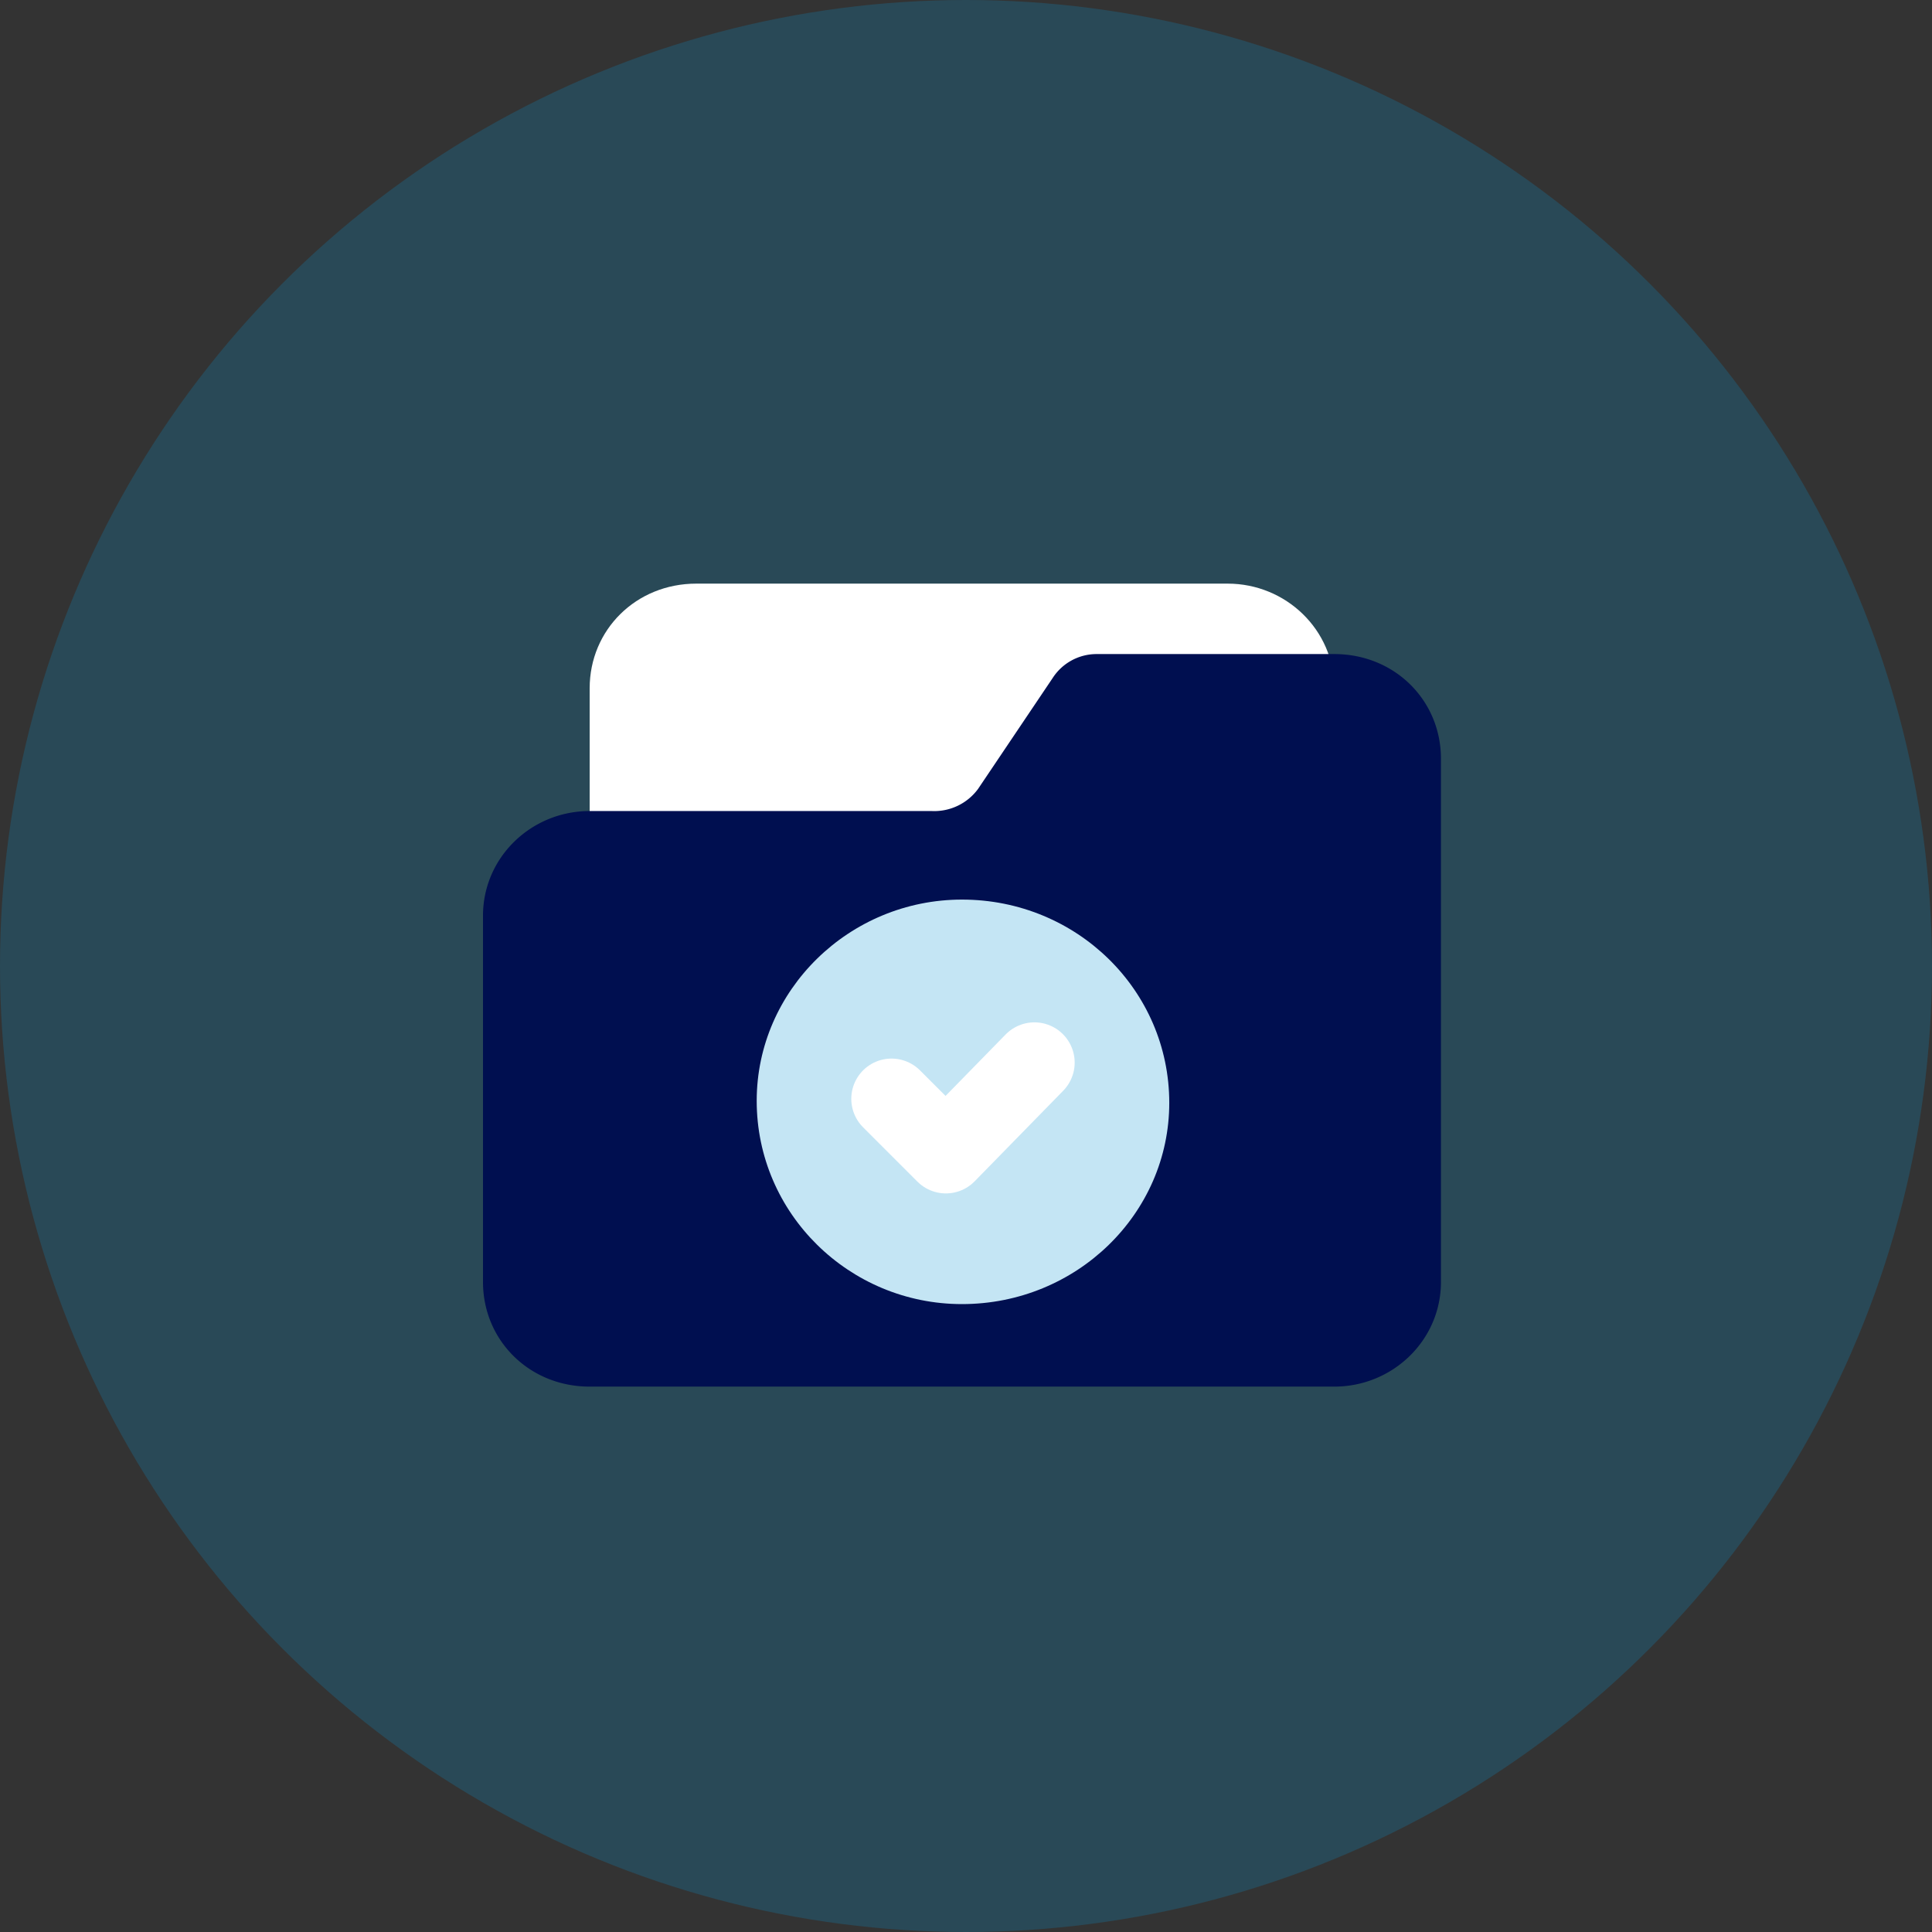
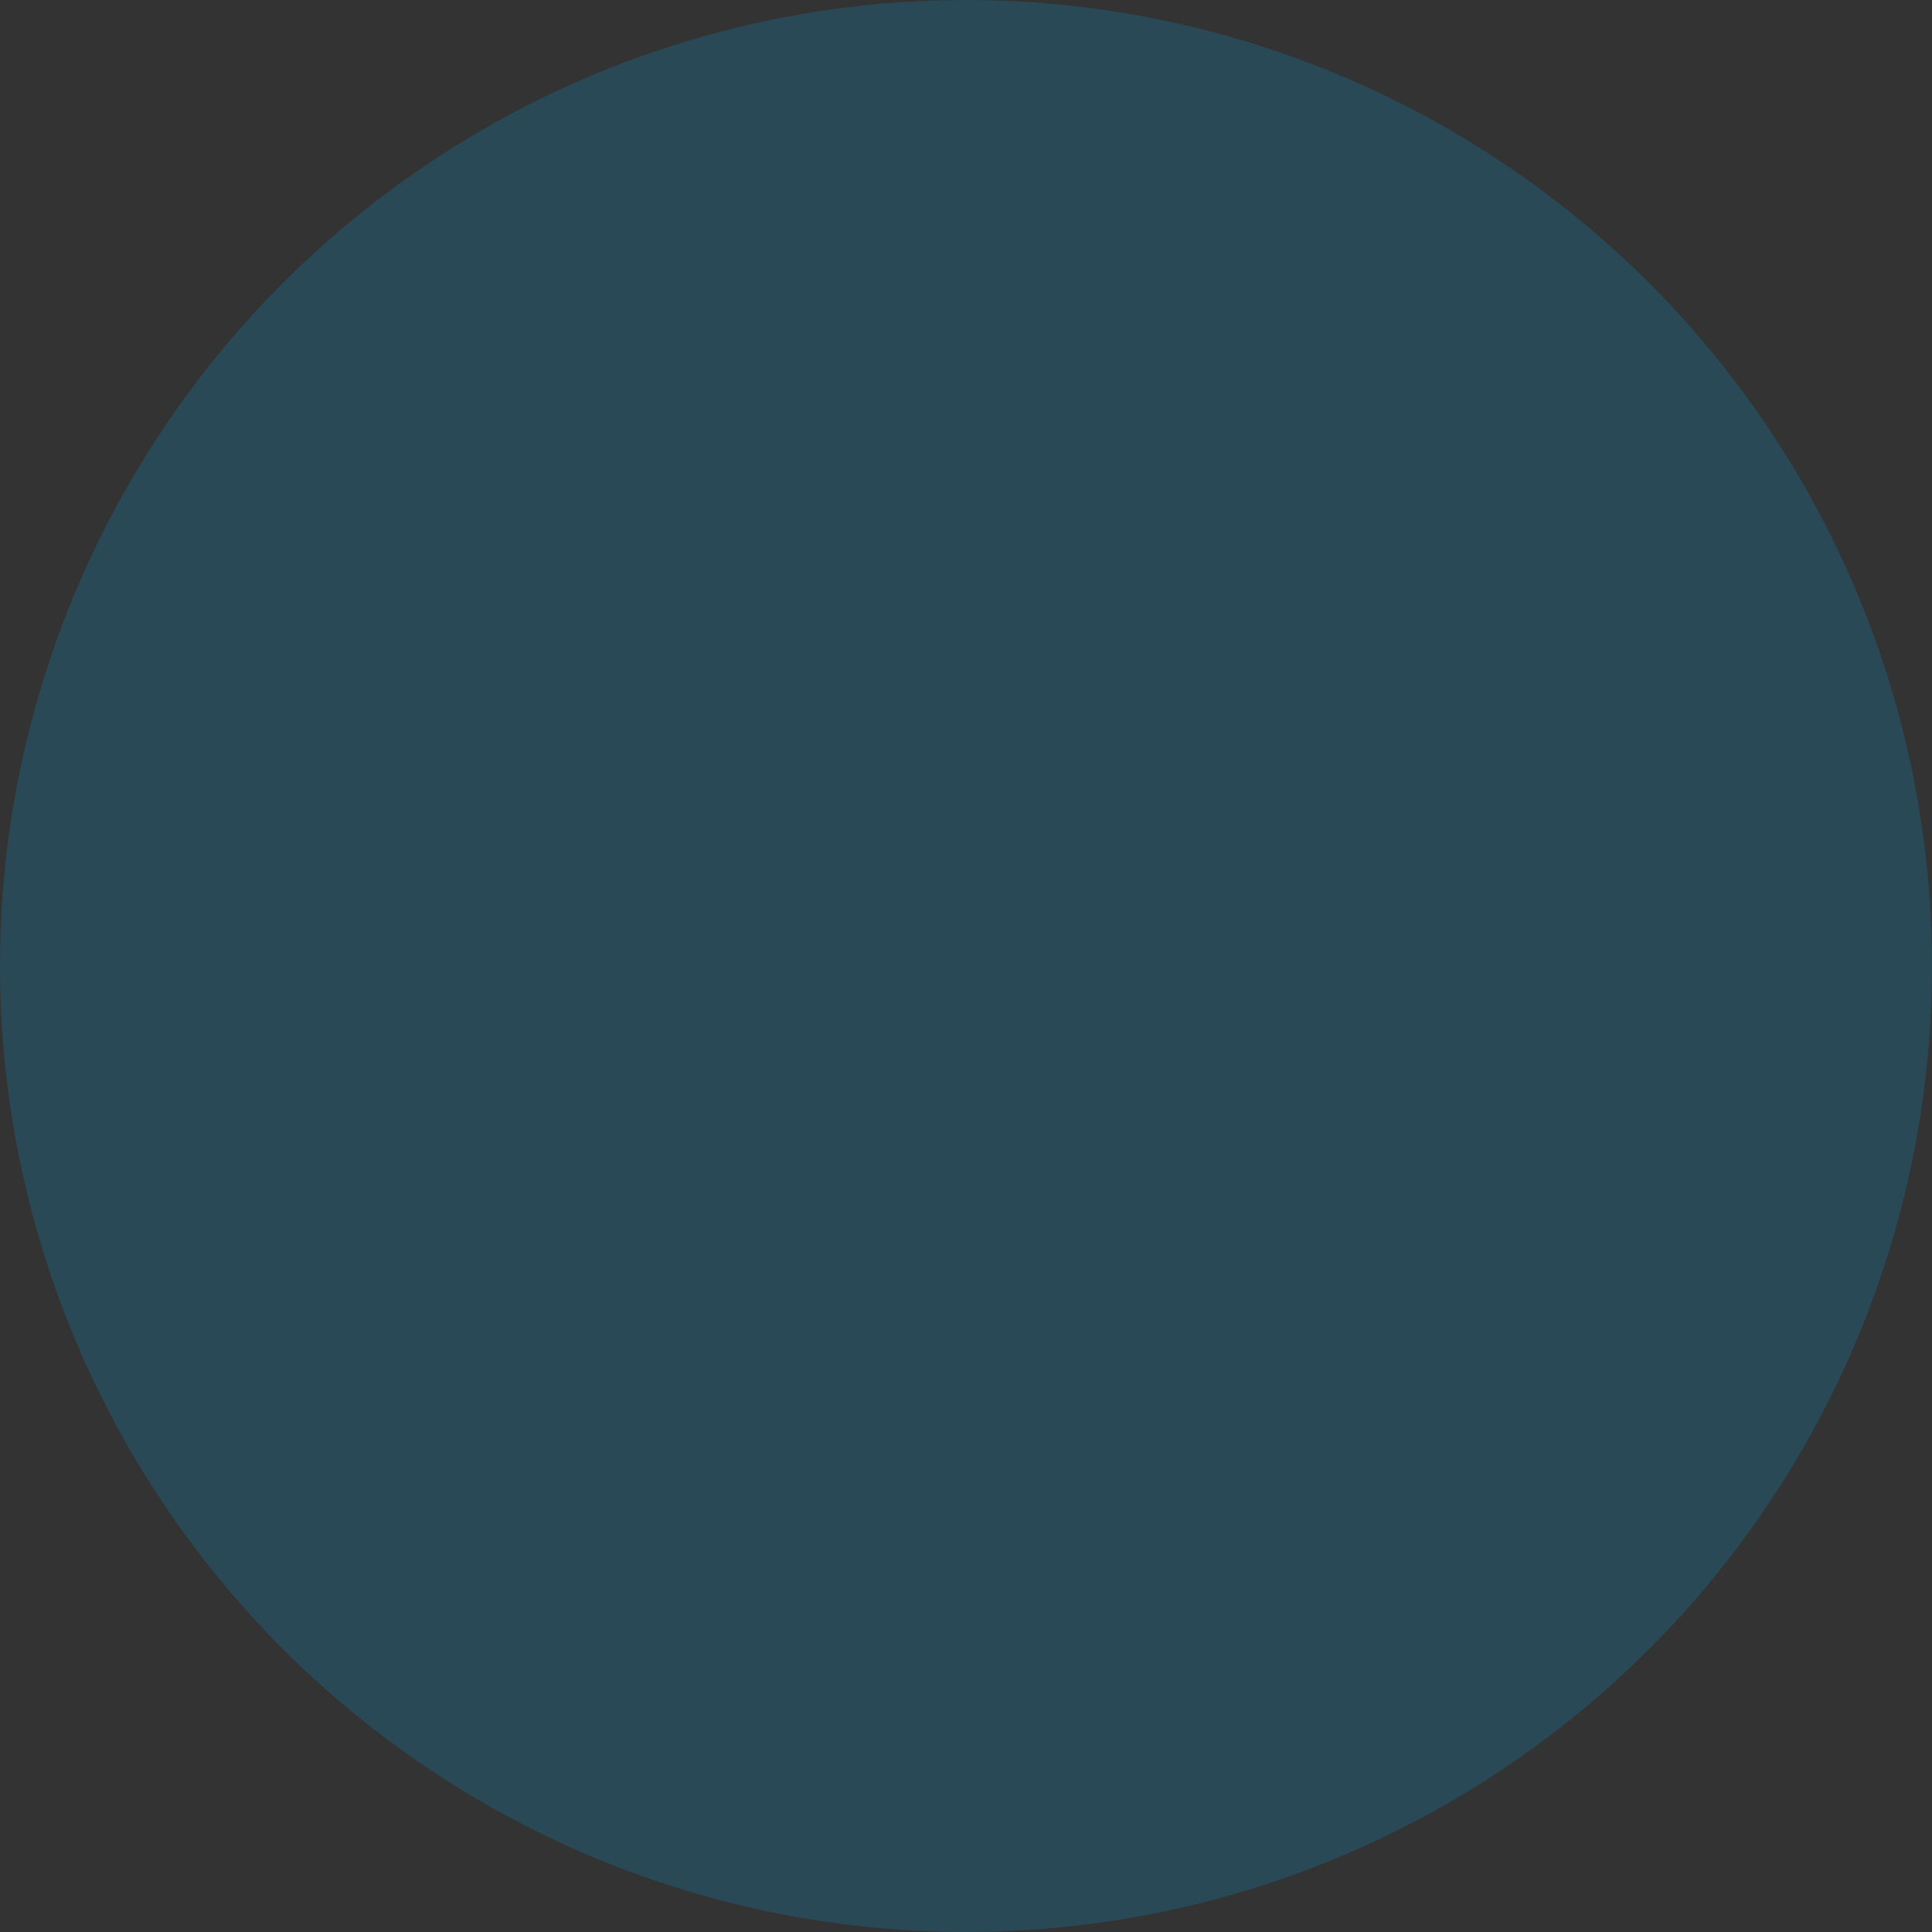
<svg xmlns="http://www.w3.org/2000/svg" fill="none" width="96px" height="96px" viewBox="0 0 96 96">
  <rect x="0" y="0" width="96" height="96" fill="#333333" stroke="none" />
  <circle cx="48" cy="48" r="48" fill="#00a0e6" fill-opacity=".2" />
-   <path fill="#fff" fill-rule="evenodd" d="M66.3 39.4v-5.2c0-2.9-2.4-5.2-5.3-5.2H34.6c-3 0-5.3 2.3-5.3 5.2v13" clip-rule="evenodd" />
-   <path fill="#000f50" fill-rule="evenodd" d="M29.3 40.3h17a2.7 2.7 0 0 0 2.3-1.1l3.7-5.5a2.6 2.6 0 0 1 2.2-1.2h11.8c3 0 5.3 2.3 5.3 5.2v26c0 2.9-2.4 5.2-5.3 5.2h-37c-3 0-5.3-2.3-5.3-5.2V45.5c0-2.9 2.4-5.2 5.3-5.2z" clip-rule="evenodd" />
-   <path fill="#c4e5f4" d="M47.8 64.8c5.7 0 10.3-4.5 10.3-10 0-5.6-4.6-10.1-10.3-10.1-5.6 0-10.2 4.5-10.2 10 0 5.6 4.6 10.1 10.2 10.1z" />
-   <path stroke="#fff" stroke-linecap="round" stroke-linejoin="round" stroke-width="4" d="M51.4 52.8 47 57.3l-2.7-2.7" />
</svg>